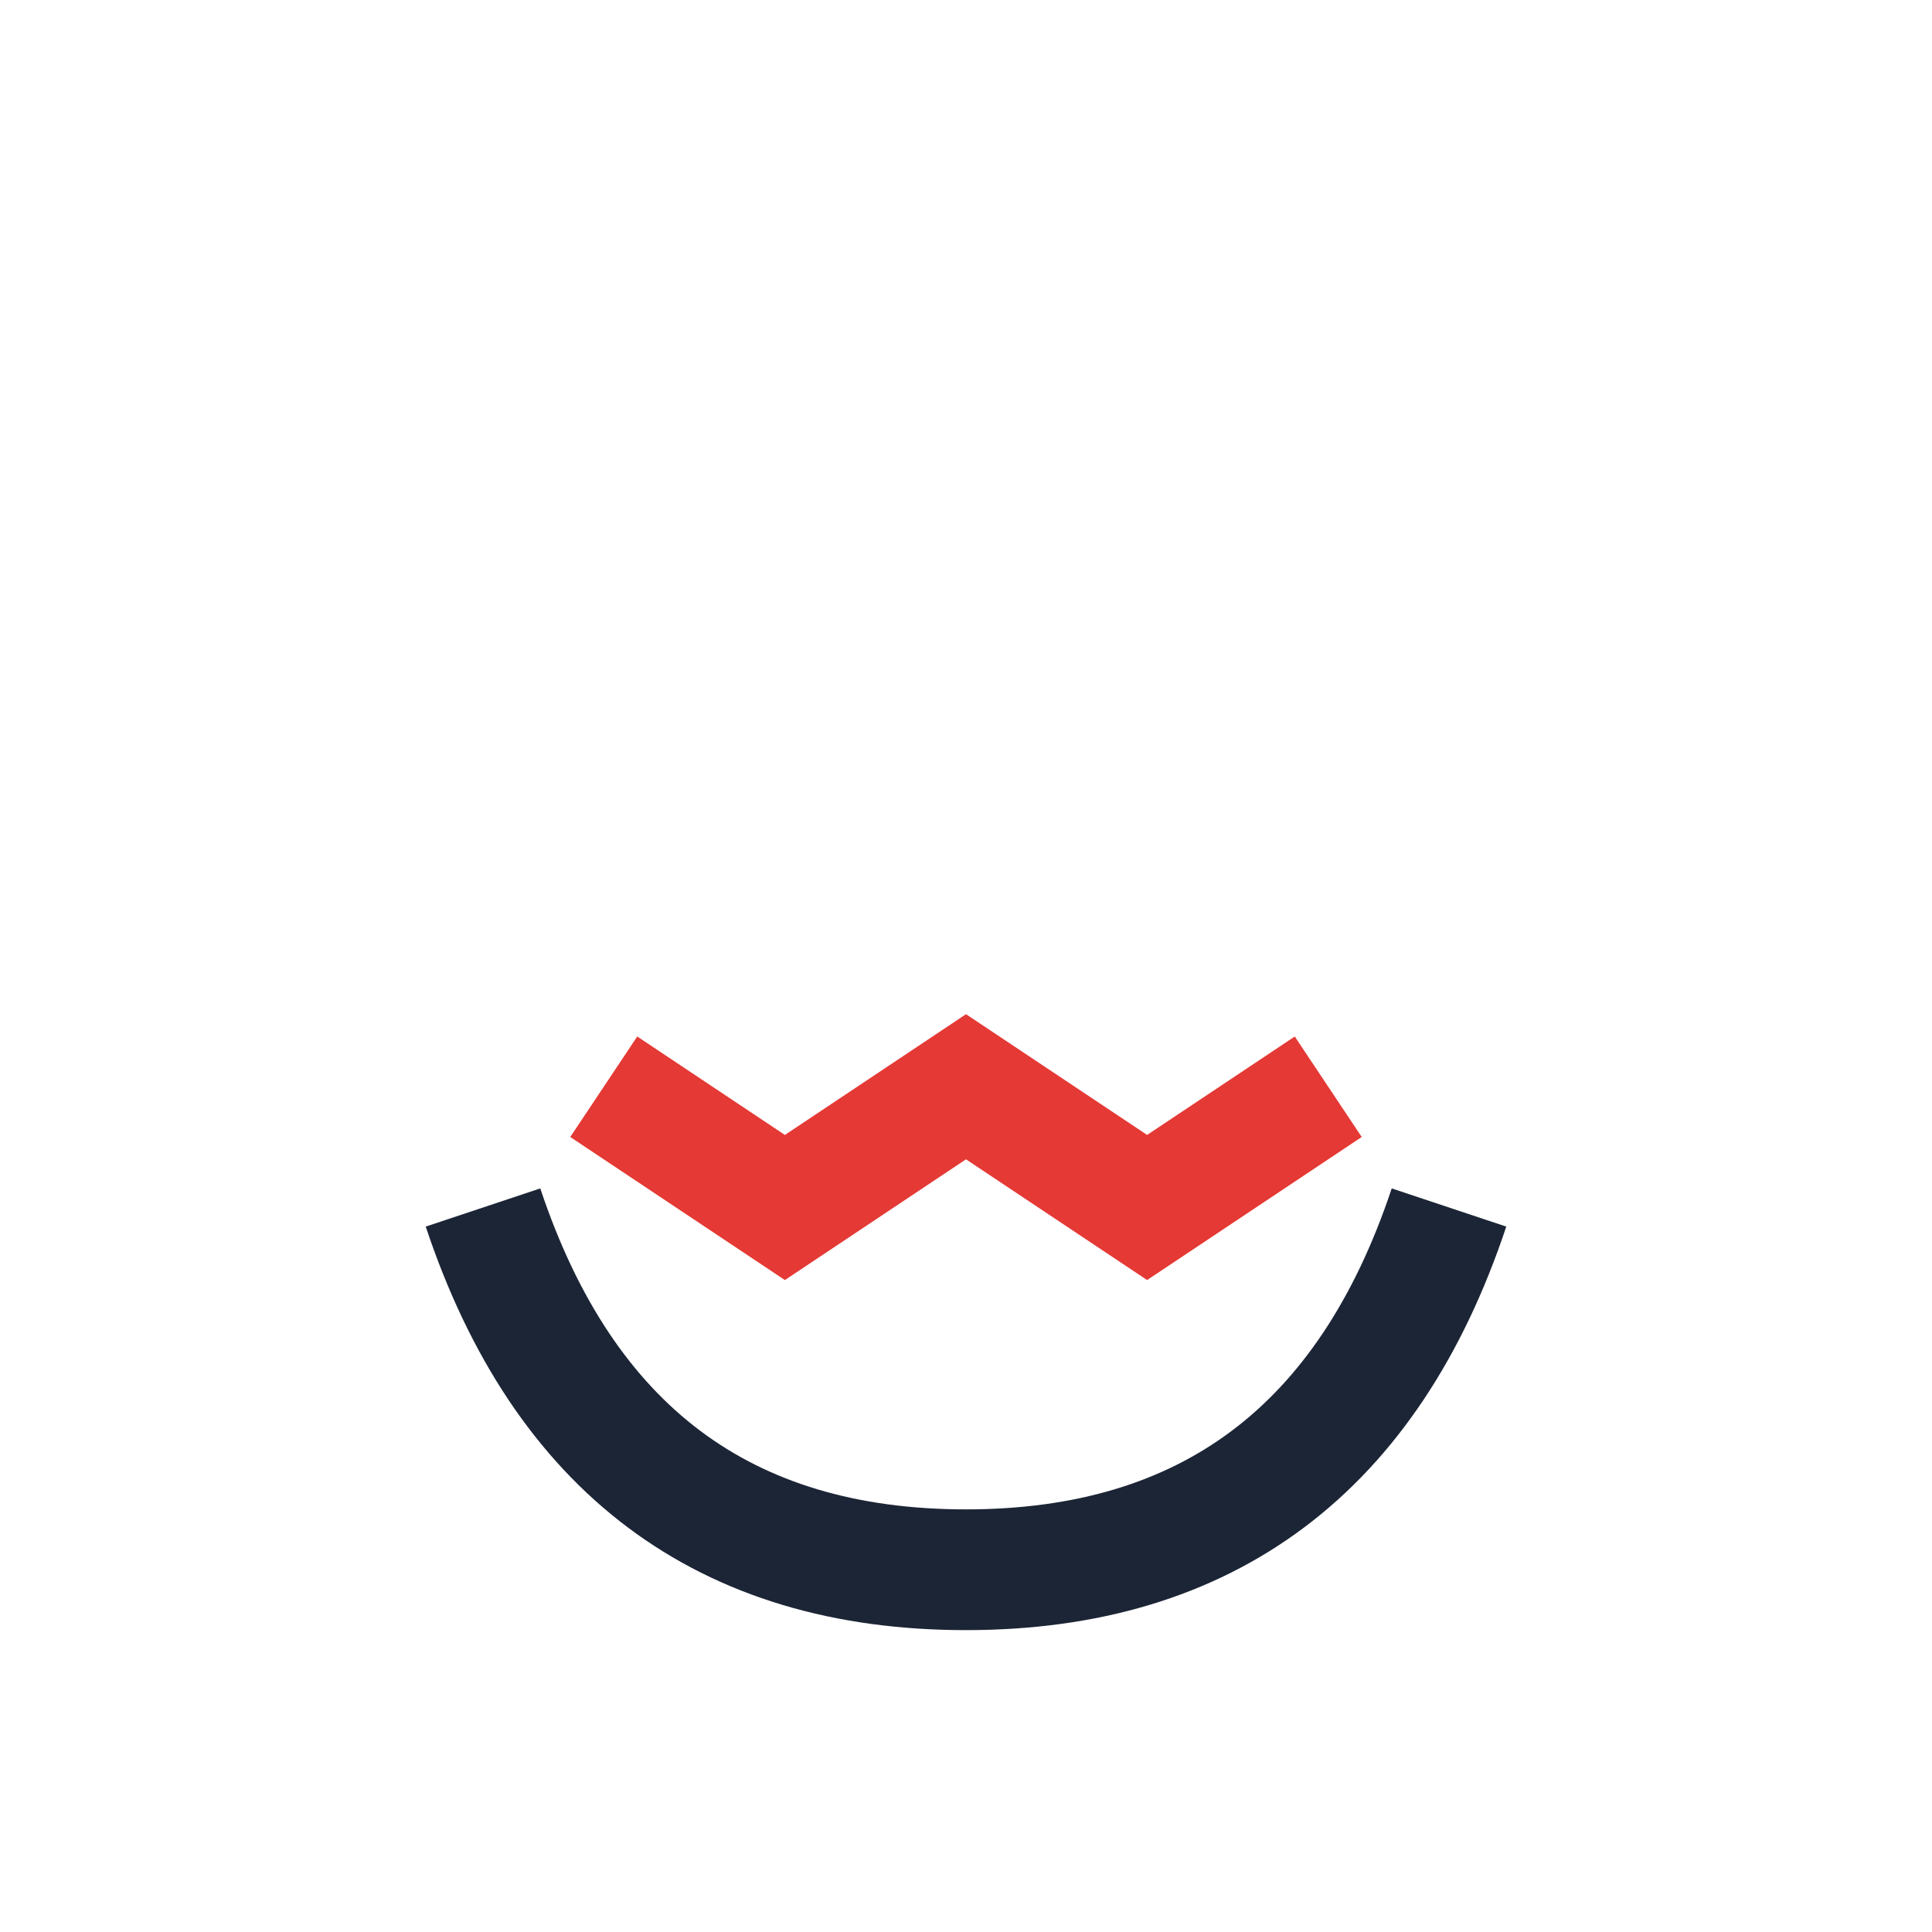
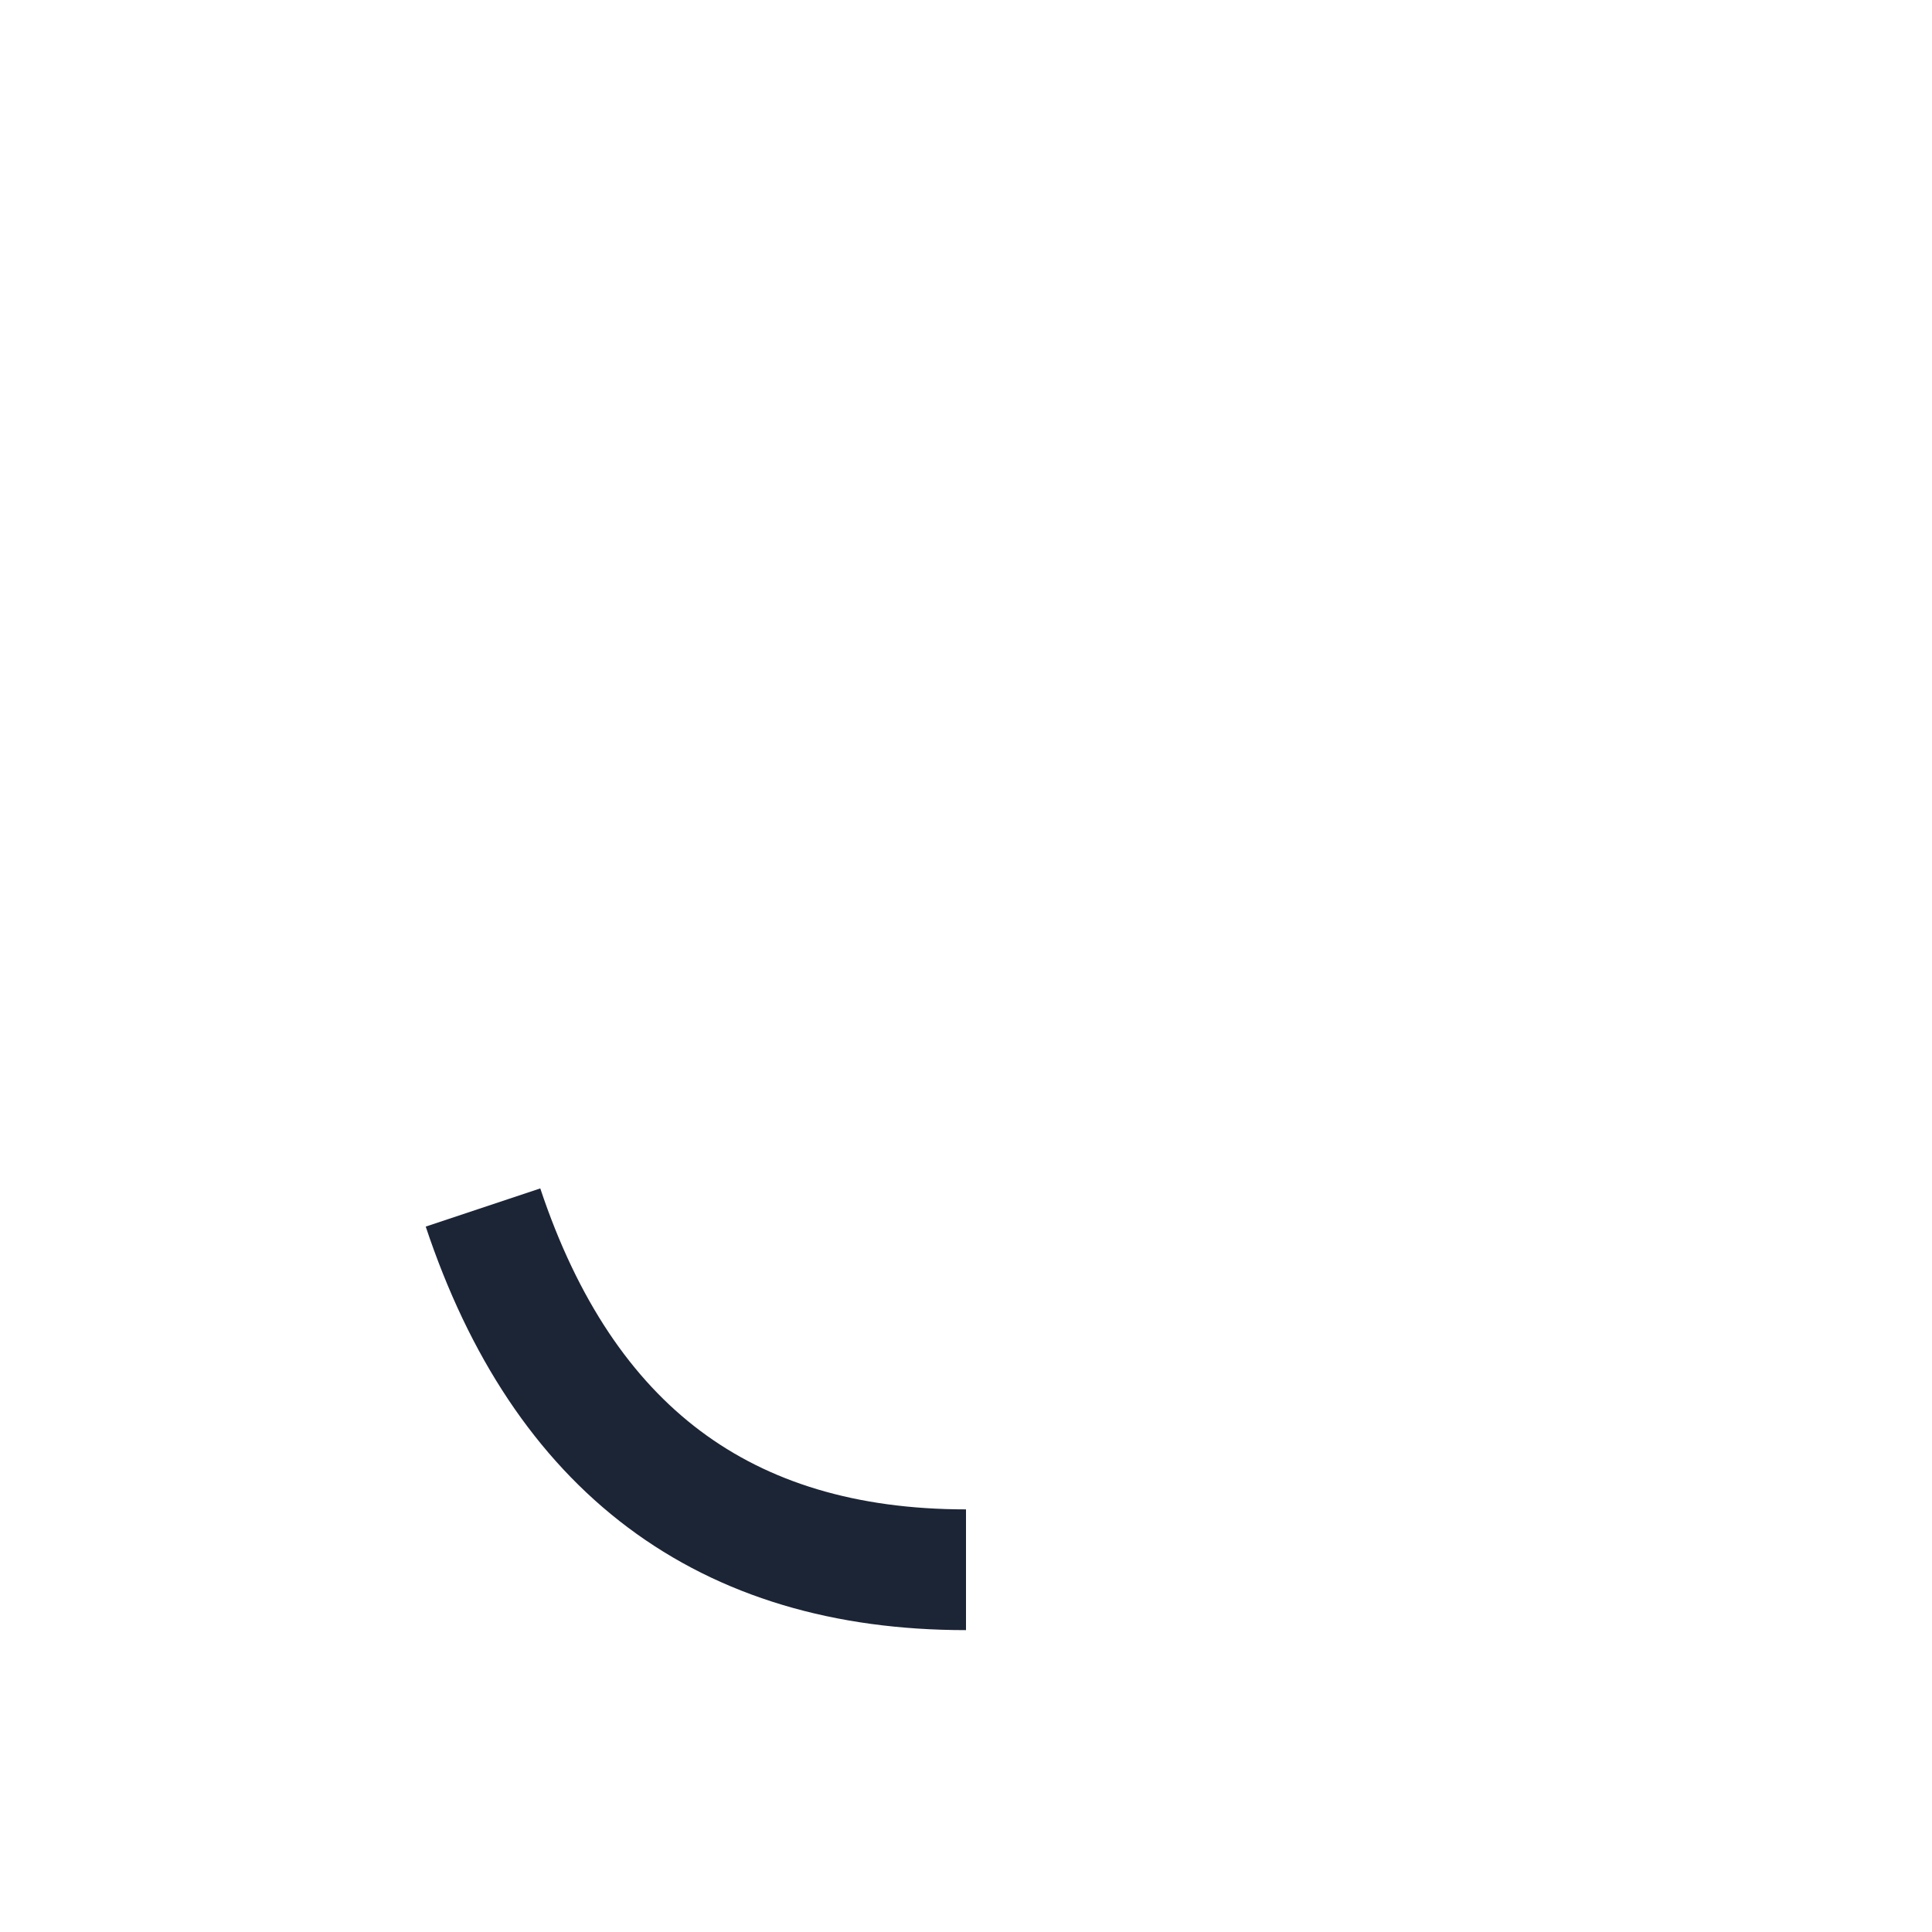
<svg xmlns="http://www.w3.org/2000/svg" width="32" height="32" viewBox="0 0 32 32">
-   <path d="M8 20 q2 6 8 6 t8-6" stroke="#1C2536" stroke-width="2" fill="none" />
-   <path d="M10 18 l3 2 l3-2 l3 2 l3-2" stroke="#E53935" stroke-width="2" fill="none" />
+   <path d="M8 20 q2 6 8 6 " stroke="#1C2536" stroke-width="2" fill="none" />
</svg>